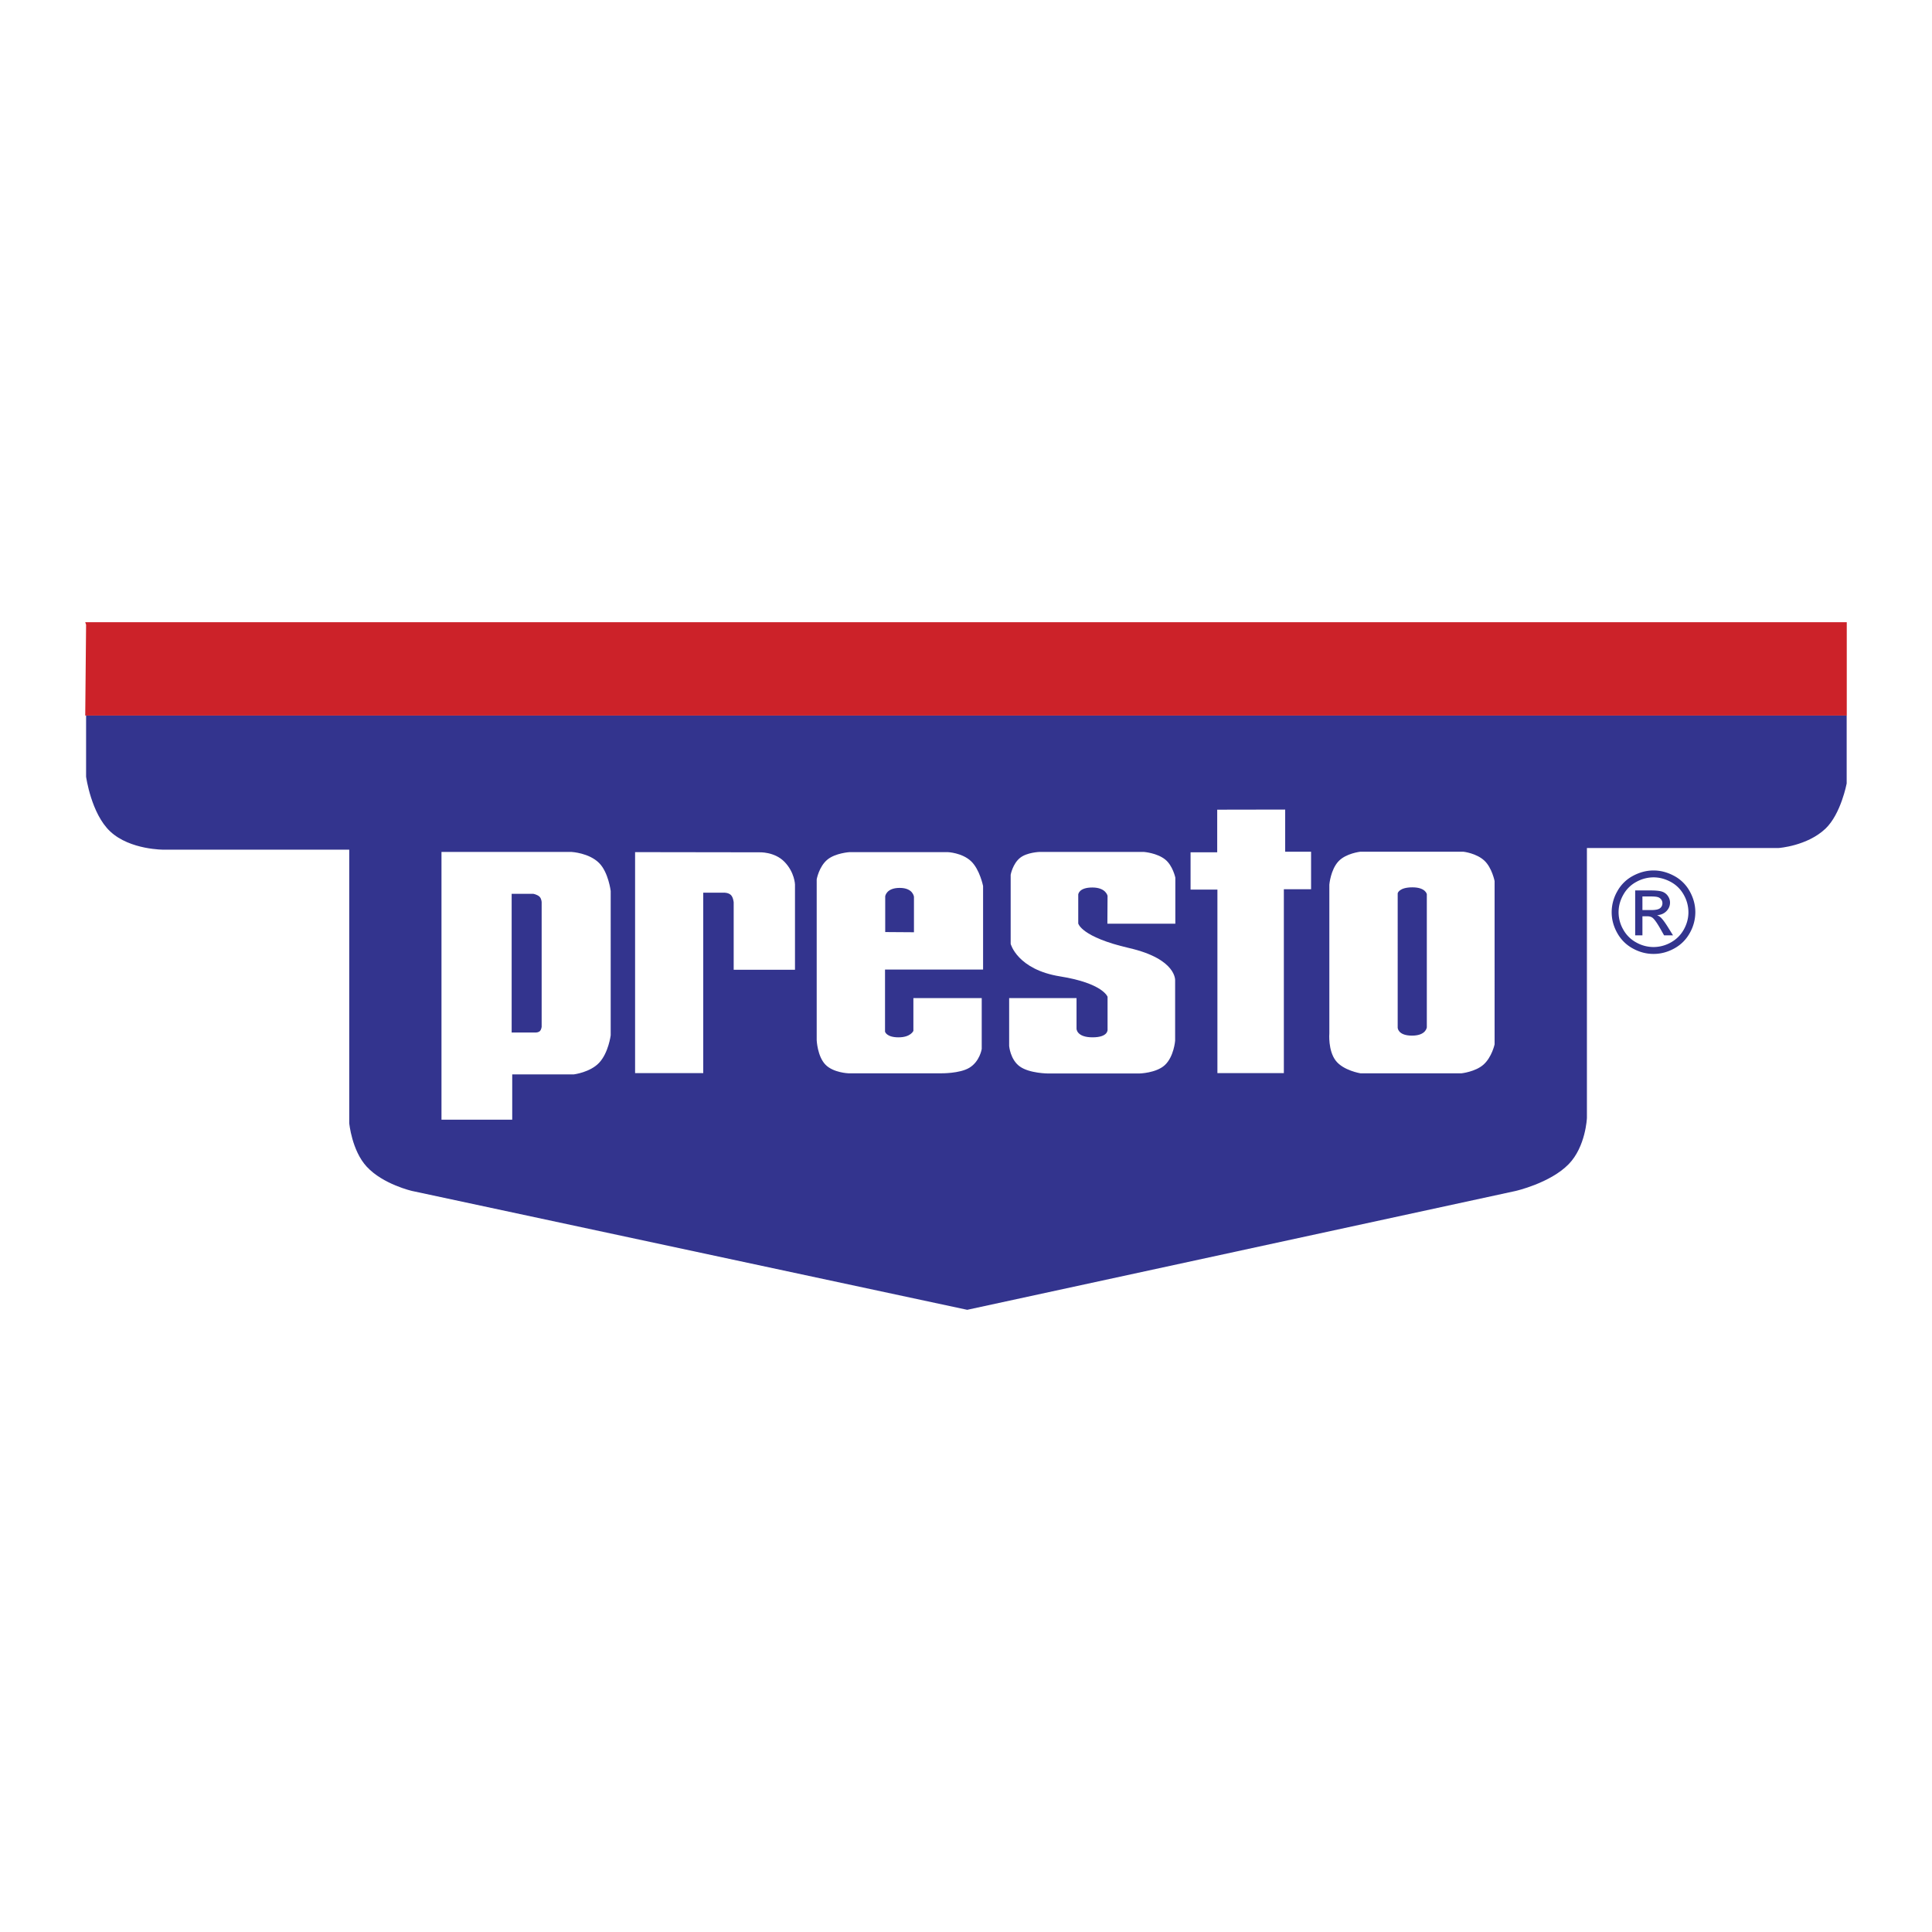
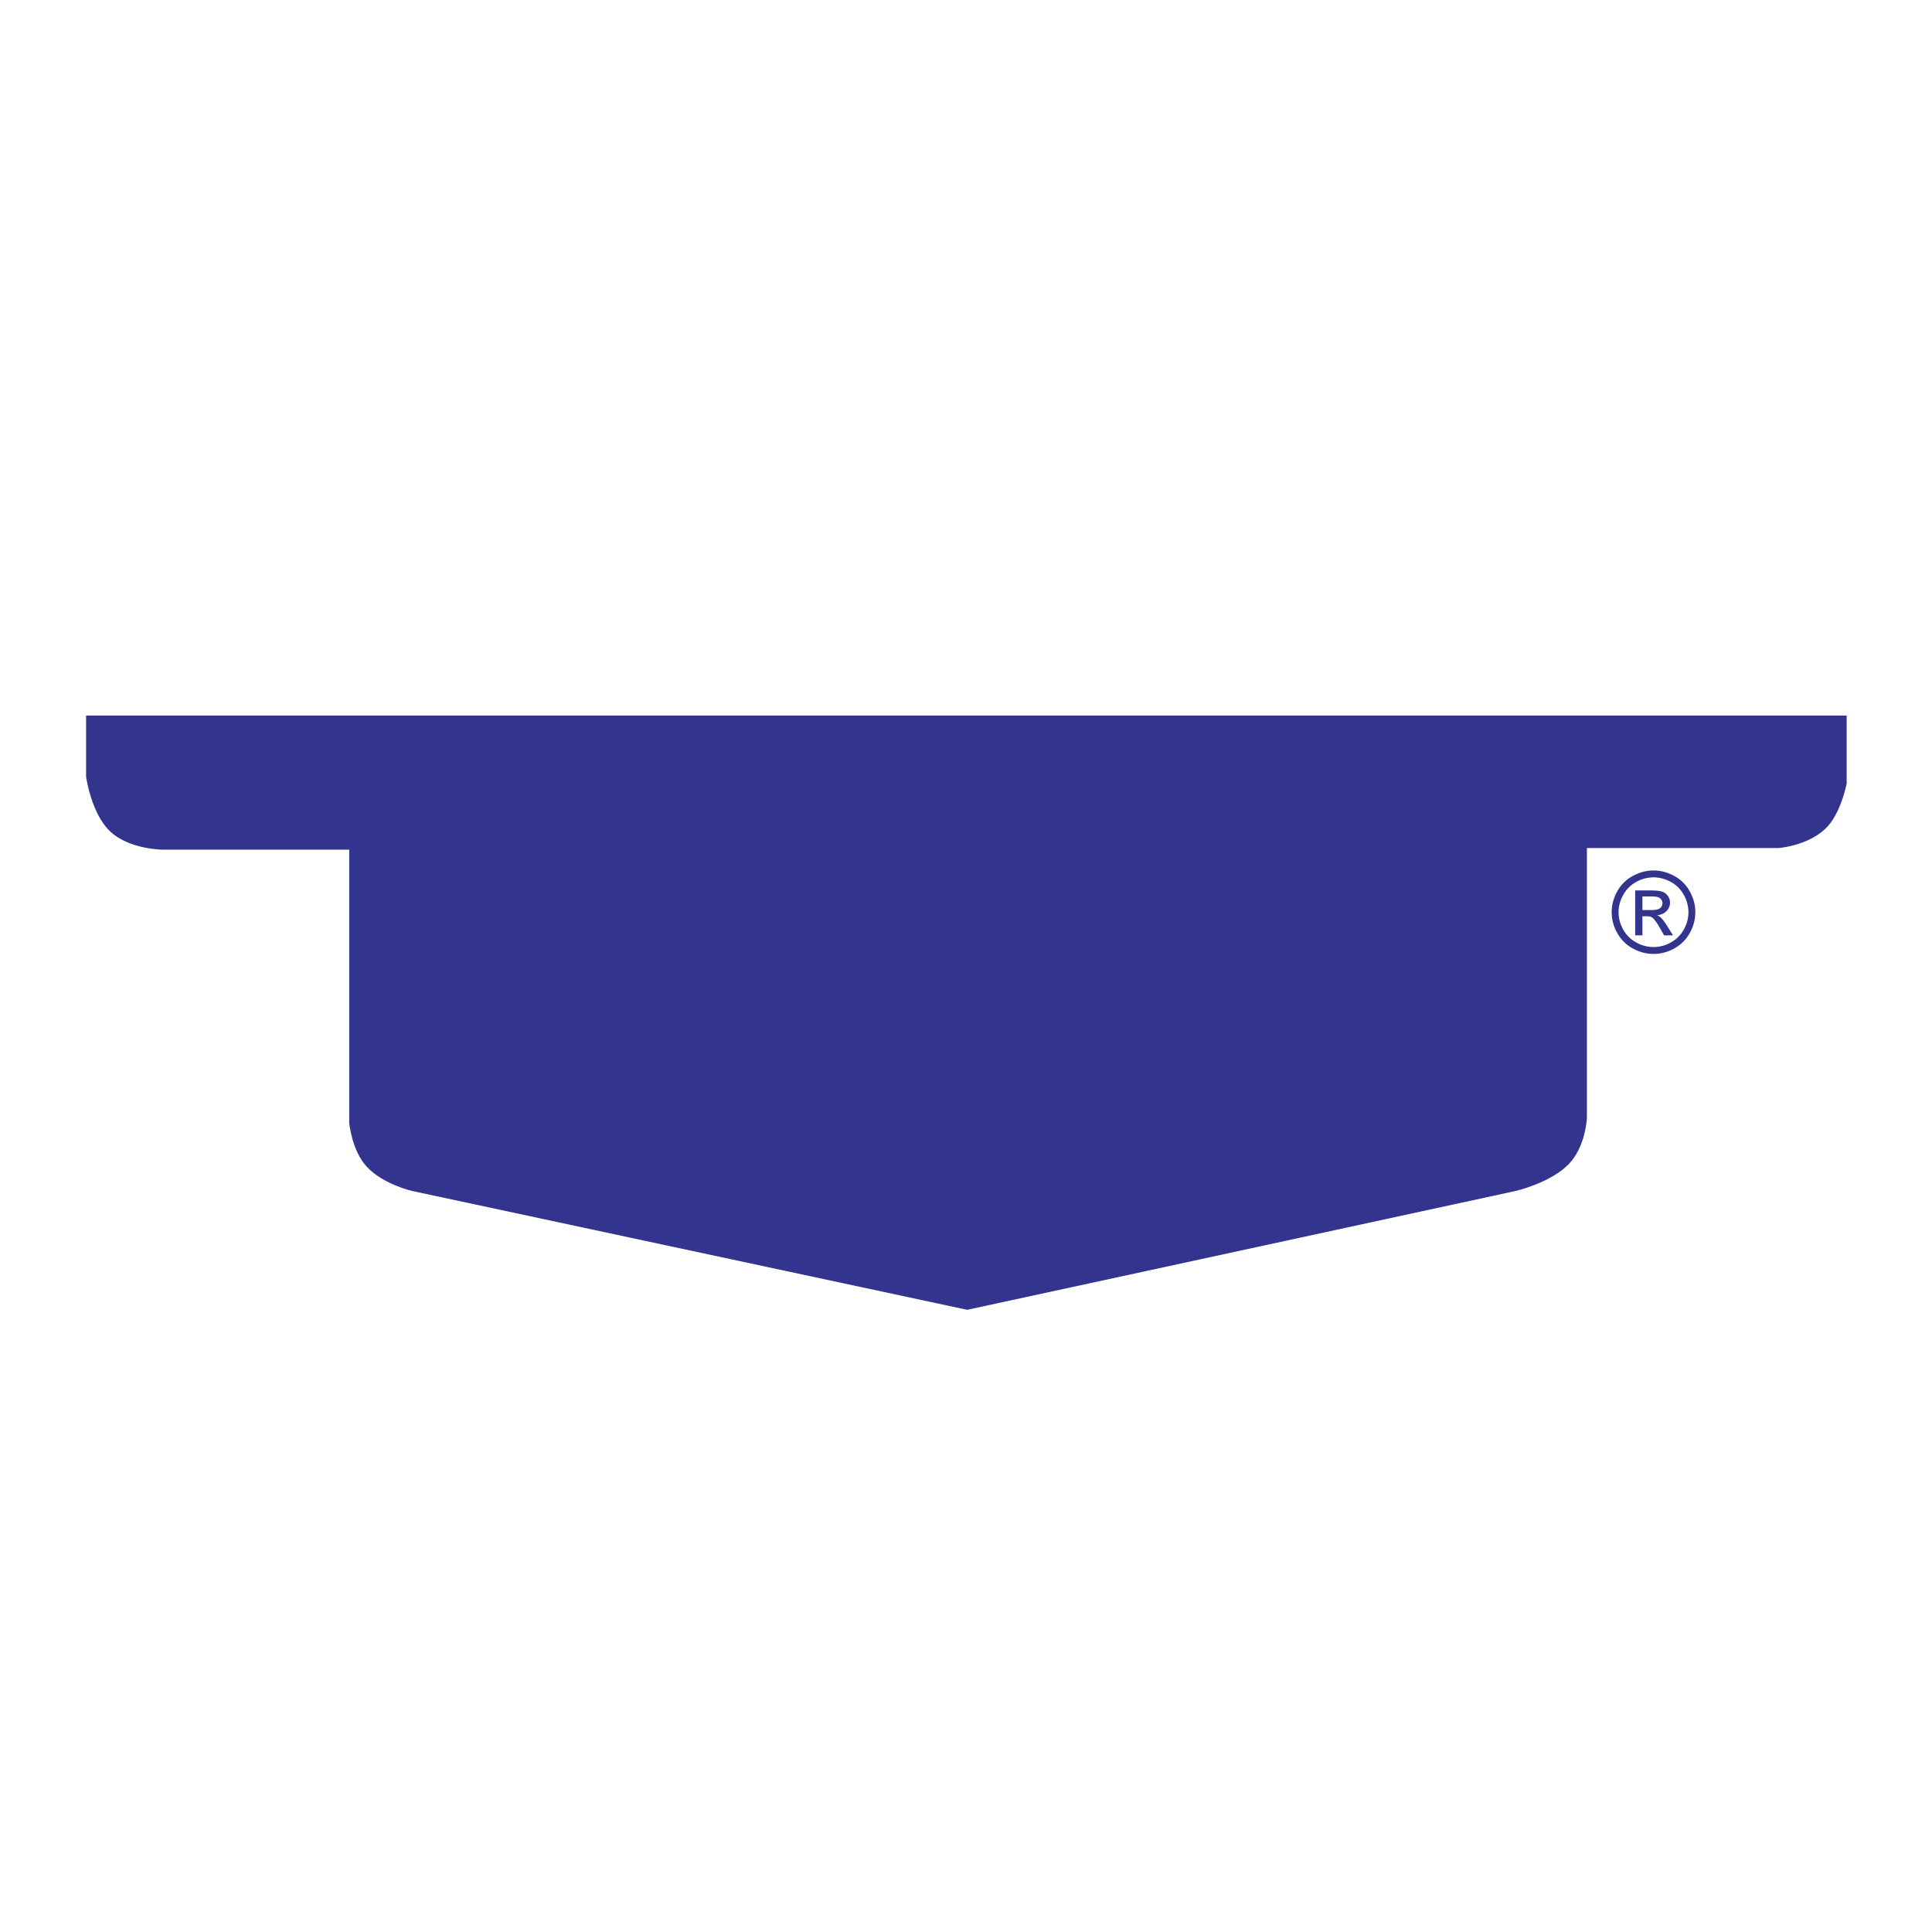
<svg xmlns="http://www.w3.org/2000/svg" width="2500" height="2500" viewBox="0 0 192.756 192.756">
  <g fill-rule="evenodd" clip-rule="evenodd">
-     <path fill="#fff" d="M0 0h192.756v192.756H0V0z" />
    <path d="M8.589 71.393v6.098s.505 3.687 2.408 5.465c1.991 1.861 5.383 1.818 5.383 1.818h18.463v27.273s.25 2.738 1.747 4.355c1.631 1.764 4.521 2.42 4.521 2.42L96.5 130.68l54.712-11.857s3.445-.781 5.291-2.67c1.707-1.746 1.824-4.613 1.824-4.613V84.605h19.139s2.84-.198 4.664-1.931c1.539-1.463 2.113-4.506 2.113-4.506v-6.775H8.589z" fill="#33348e" />
-     <path fill="#cc2229" d="M8.589 62.331l-.085 9.062h175.748v-9.316H8.504l.085.254z" />
-     <path d="M59.772 86.101C58.762 85.091 57.034 85 57.034 85H44.047v26.709h7.058v-4.518h6.154s1.616-.201 2.515-1.156c.935-.992 1.155-2.74 1.155-2.74V88.896s-.222-1.86-1.157-2.795zm-5.731 16.348s-.031.277-.174.42c-.139.139-.391.145-.391.145h-2.428V89.178h2.164s.411.075.625.293c.2.205.204.555.204.555v12.423zM63.363 85.017v22.048h6.799V89.061h2.07s.445-.011.693.237c.236.236.275.731.275.731v6.722h6.116v-8.507s-.031-1.203-1.038-2.248c-1.006-1.045-2.533-.961-2.533-.961l-12.382-.018zM98.082 96.732v-8.336s-.328-1.637-1.187-2.461c-.905-.866-2.347-.919-2.347-.919h-9.781s-1.42.088-2.217.748c-.845.698-1.068 1.968-1.068 1.968v16.047s.067 1.604.868 2.436c.785.818 2.303.869 2.303.869h9.25s1.838.031 2.804-.549c1.053-.633 1.24-1.881 1.24-1.881v-5.072h-6.818v3.268s-.266.645-1.481.645c-1.216 0-1.349-.568-1.349-.568v-6.193h9.783v-.002zm-9.763-7.31s.095-.836 1.443-.836 1.424.893 1.424.893v3.532l-2.868-.02v-3.569h.001zM110.484 92.157h6.779v-4.596s-.252-1.187-.994-1.794c-.82-.671-2.139-.769-2.139-.769h-10.428s-1.24.043-1.922.584c-.748.596-.945 1.694-.945 1.694v6.893s.664 2.563 4.938 3.247 4.729 2.033 4.729 2.033v3.268s.096.777-1.5.777-1.596-.854-1.596-.854v-3.059h-6.723v4.768s.102 1.373 1.076 2.062c.971.688 2.818.691 2.818.691h9.096s1.664-.035 2.533-.828c.914-.838 1.037-2.438 1.037-2.438v-6.004s.191-2.146-4.596-3.247c-4.785-1.102-5.07-2.45-5.07-2.45v-2.886s.037-.703 1.406-.703c1.367 0 1.518.836 1.518.836l-.017 2.775zM121.441 80.782v4.254h-2.658v3.721h2.678v18.307h6.629V88.719h2.717v-3.74h-2.584V80.77l-6.782.012zM148.105 85.874c-.795-.75-2.086-.896-2.086-.896h-10.314s-1.42.159-2.162.952c-.795.848-.914 2.333-.914 2.333v14.832s-.145 1.721.645 2.736c.758.977 2.451 1.252 2.451 1.252h10.104s1.367-.152 2.166-.854c.844-.74 1.121-2.033 1.121-2.033V87.903c-.001 0-.259-1.319-1.011-2.029zm-5.751 16.614s-.057.836-1.48.836c-1.426 0-1.426-.797-1.426-.797V89.118s.133-.588 1.463-.588 1.443.684 1.443.684v13.274z" fill="#fff" />
    <path d="M166.684 87.984c.557.3.99.729 1.303 1.287a3.53 3.53 0 0 1 .467 1.742c0 .6-.152 1.175-.459 1.725s-.736.979-1.289 1.287a3.523 3.523 0 0 1-1.732.461 3.52 3.52 0 0 1-1.734-.461 3.262 3.262 0 0 1-1.291-1.287 3.472 3.472 0 0 1-.463-1.725c0-.604.156-1.185.471-1.742a3.228 3.228 0 0 1 1.303-1.287 3.566 3.566 0 0 1 1.715-.451c.58.001 1.15.152 1.709.451zm-3.764-.6a3.835 3.835 0 0 0-1.562 1.54 4.204 4.204 0 0 0-.561 2.089c0 .718.184 1.407.553 2.069.369.663.883 1.176 1.545 1.542s1.354.549 2.078.549c.723 0 1.414-.183 2.076-.549s1.176-.88 1.543-1.542a4.212 4.212 0 0 0 .551-2.069c0-.725-.188-1.421-.559-2.089a3.832 3.832 0 0 0-1.561-1.54c-.668-.358-1.352-.538-2.051-.538-.701 0-1.384.18-2.052.538zm.945 5.938v-1.906h.428c.256-.004.449.047.584.153.182.144.432.491.748 1.043l.402.709h.891l-.547-.881c-.264-.417-.484-.714-.666-.892a1.218 1.218 0 0 0-.383-.238c.393-.029.705-.165.941-.407s.355-.526.355-.853c0-.231-.07-.449-.211-.655a1.122 1.122 0 0 0-.566-.432c-.238-.083-.621-.124-1.15-.124h-1.549v4.482h.723v.001zm0-3.882h.836c.357 0 .604.026.736.077a.671.671 0 0 1 .311.236.607.607 0 0 1 .111.357.608.608 0 0 1-.232.499c-.154.126-.445.188-.871.188h-.891V89.44z" fill="#33348e" />
  </g>
</svg>